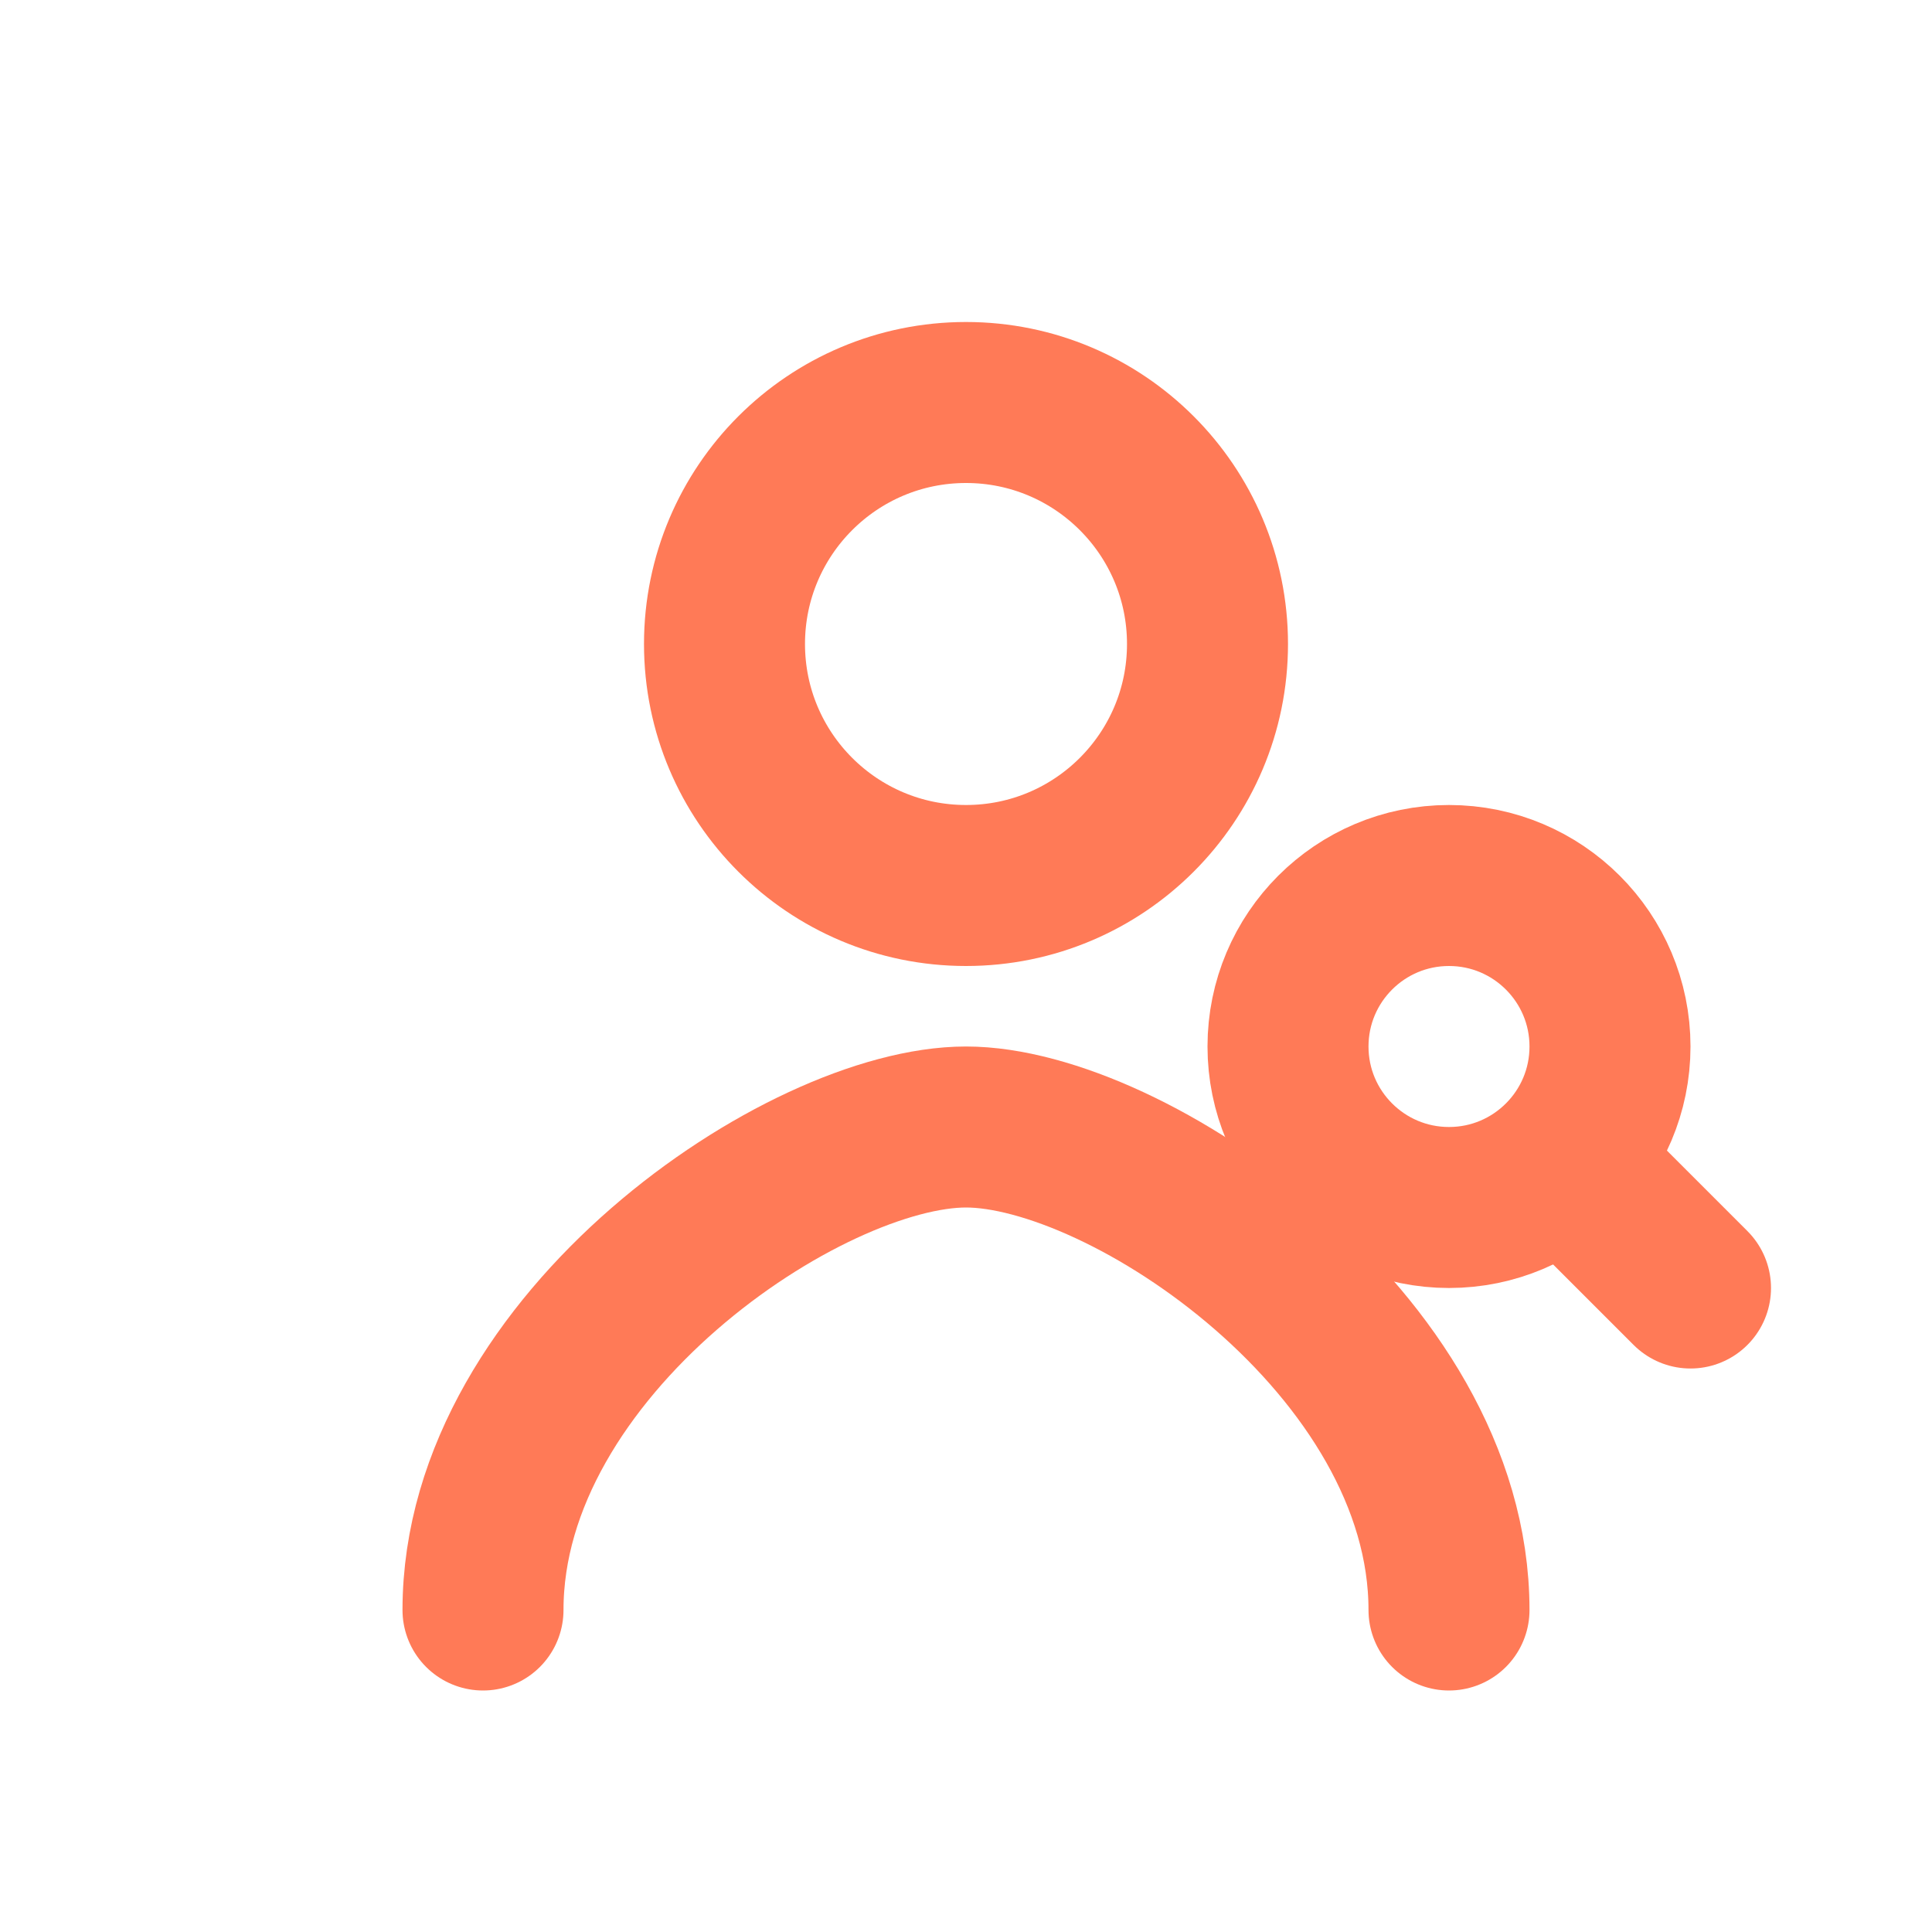
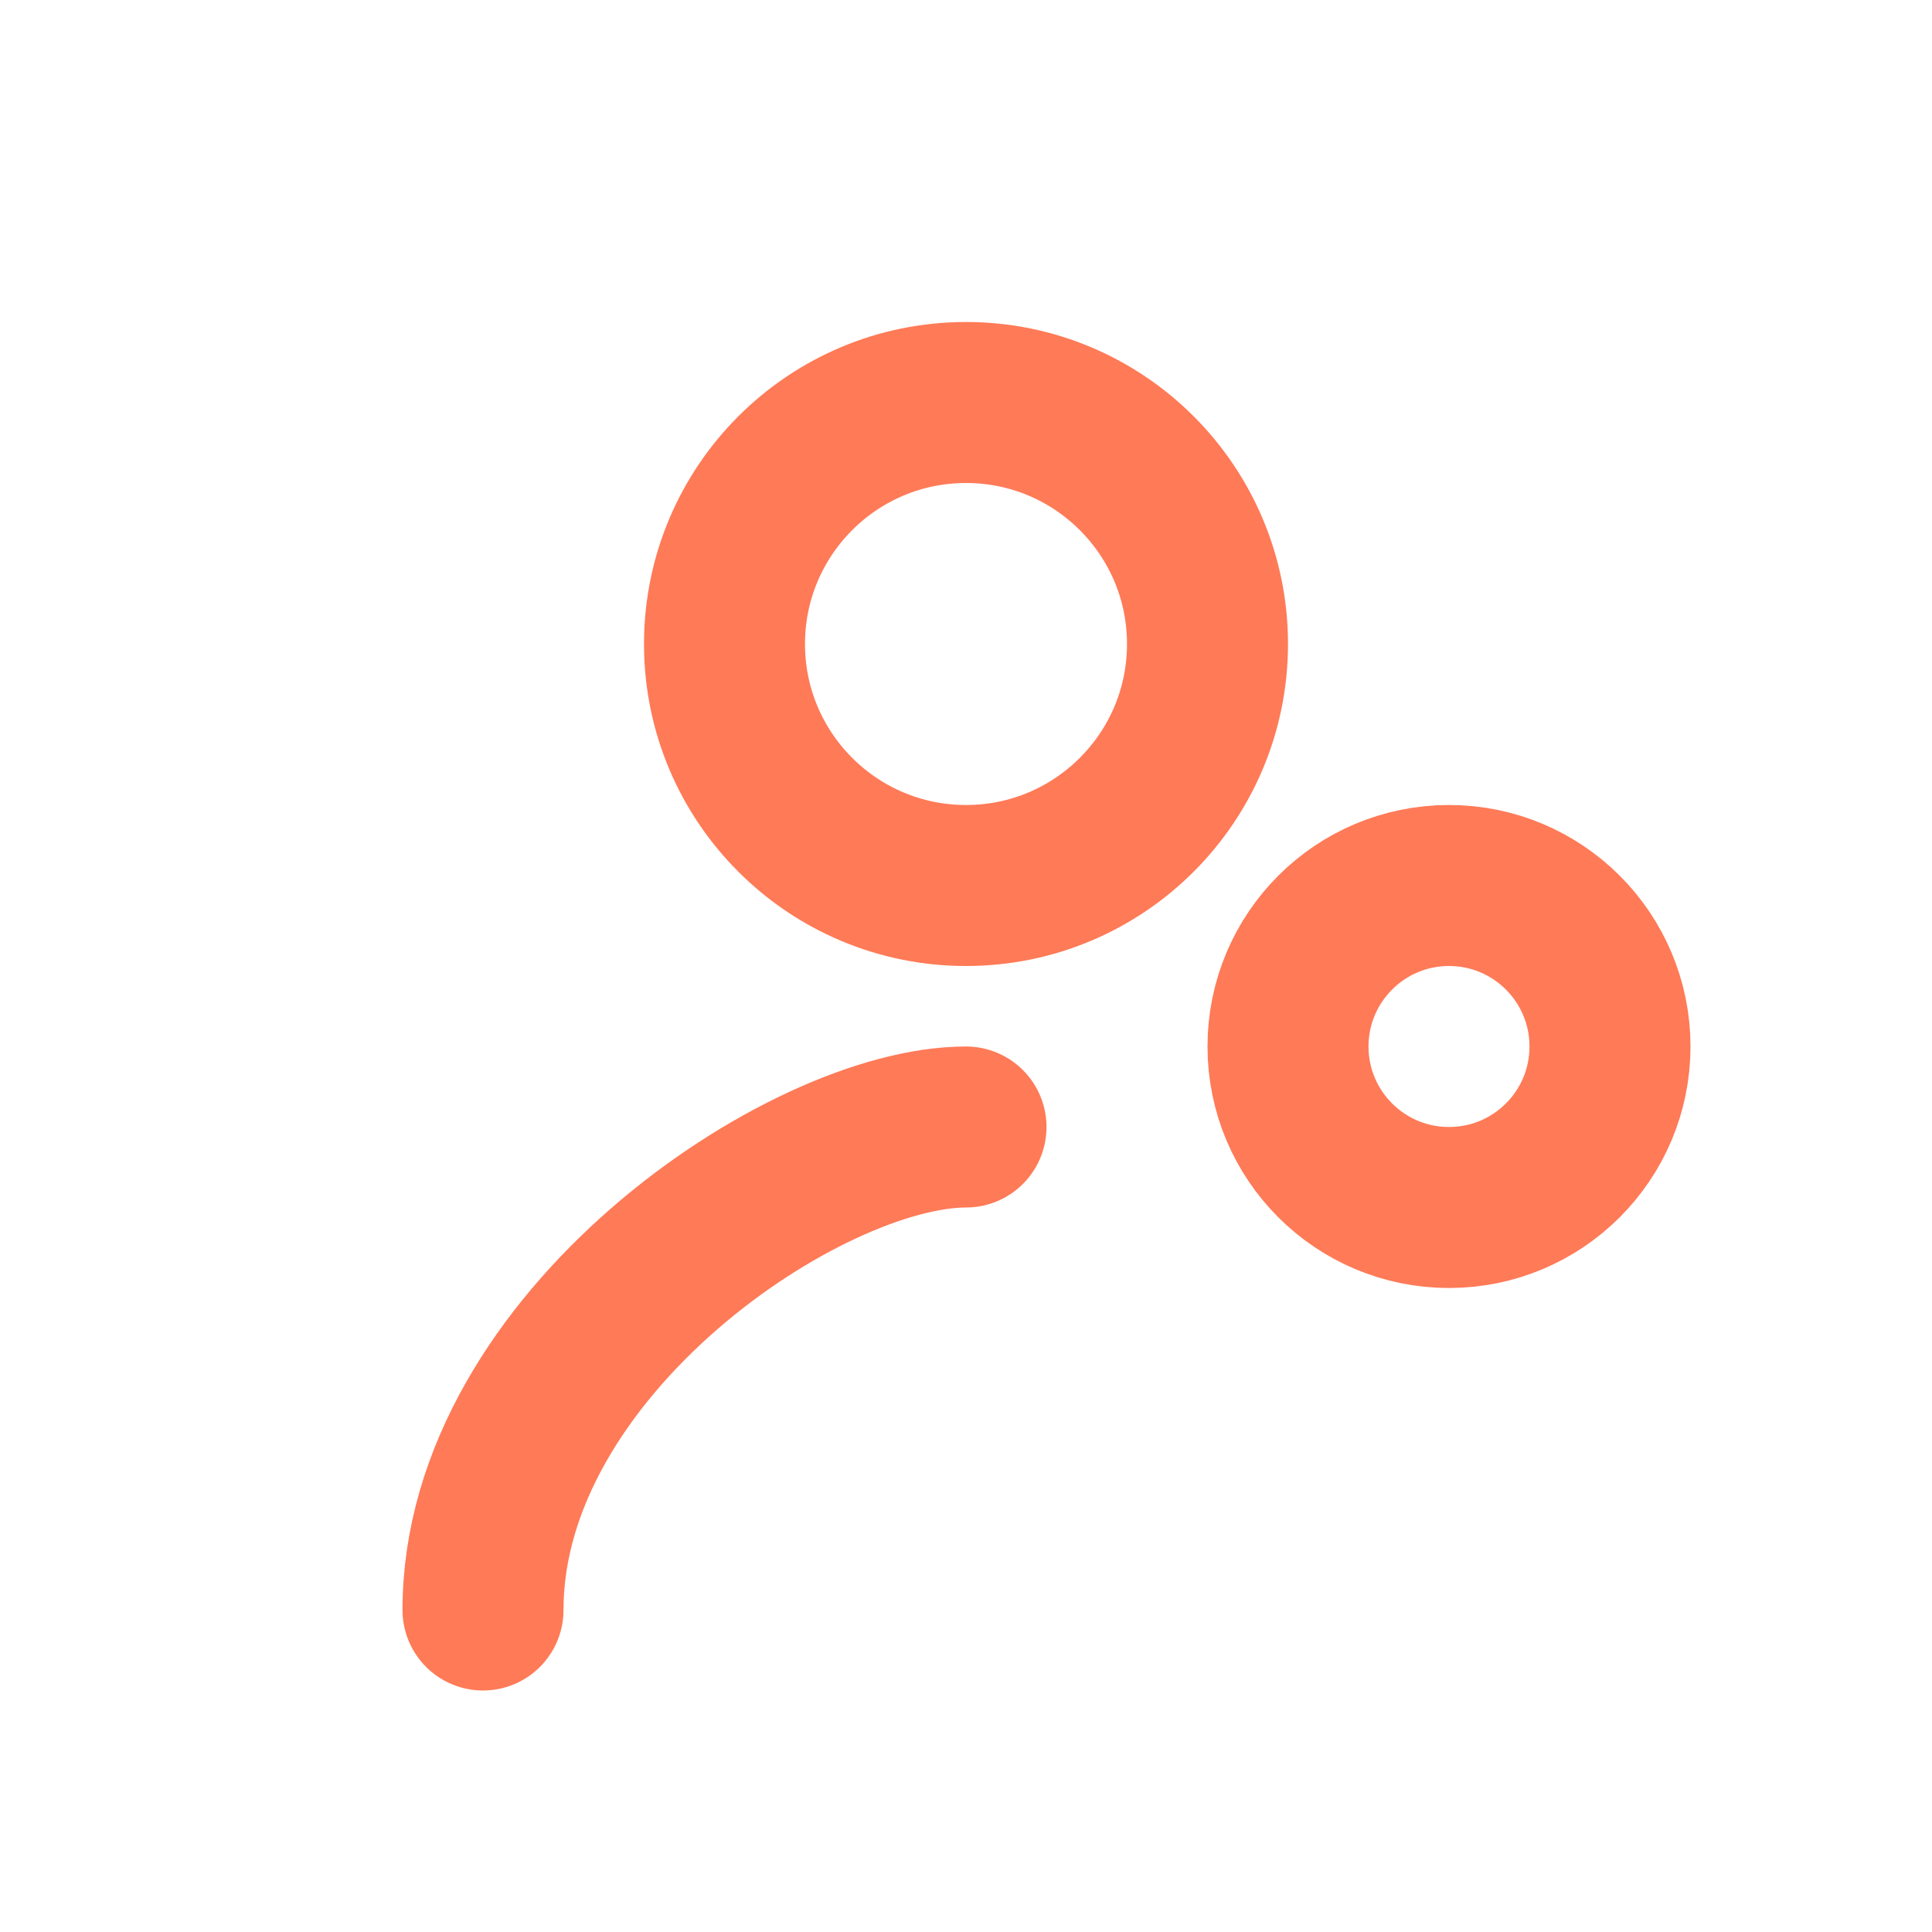
<svg xmlns="http://www.w3.org/2000/svg" width="24" height="24" viewBox="0 0 24 24" fill="none" stroke="#ff7a57" stroke-width="2" stroke-linecap="round" stroke-linejoin="round">
  <circle cx="12" cy="8" r="3" />
-   <path d="M6 20c0-3.3 4-6 6-6s6 2.7 6 6" />
+   <path d="M6 20c0-3.3 4-6 6-6" />
  <circle cx="18" cy="13" r="2" />
-   <path d="M19.5 14.5l1.5 1.5" />
</svg>